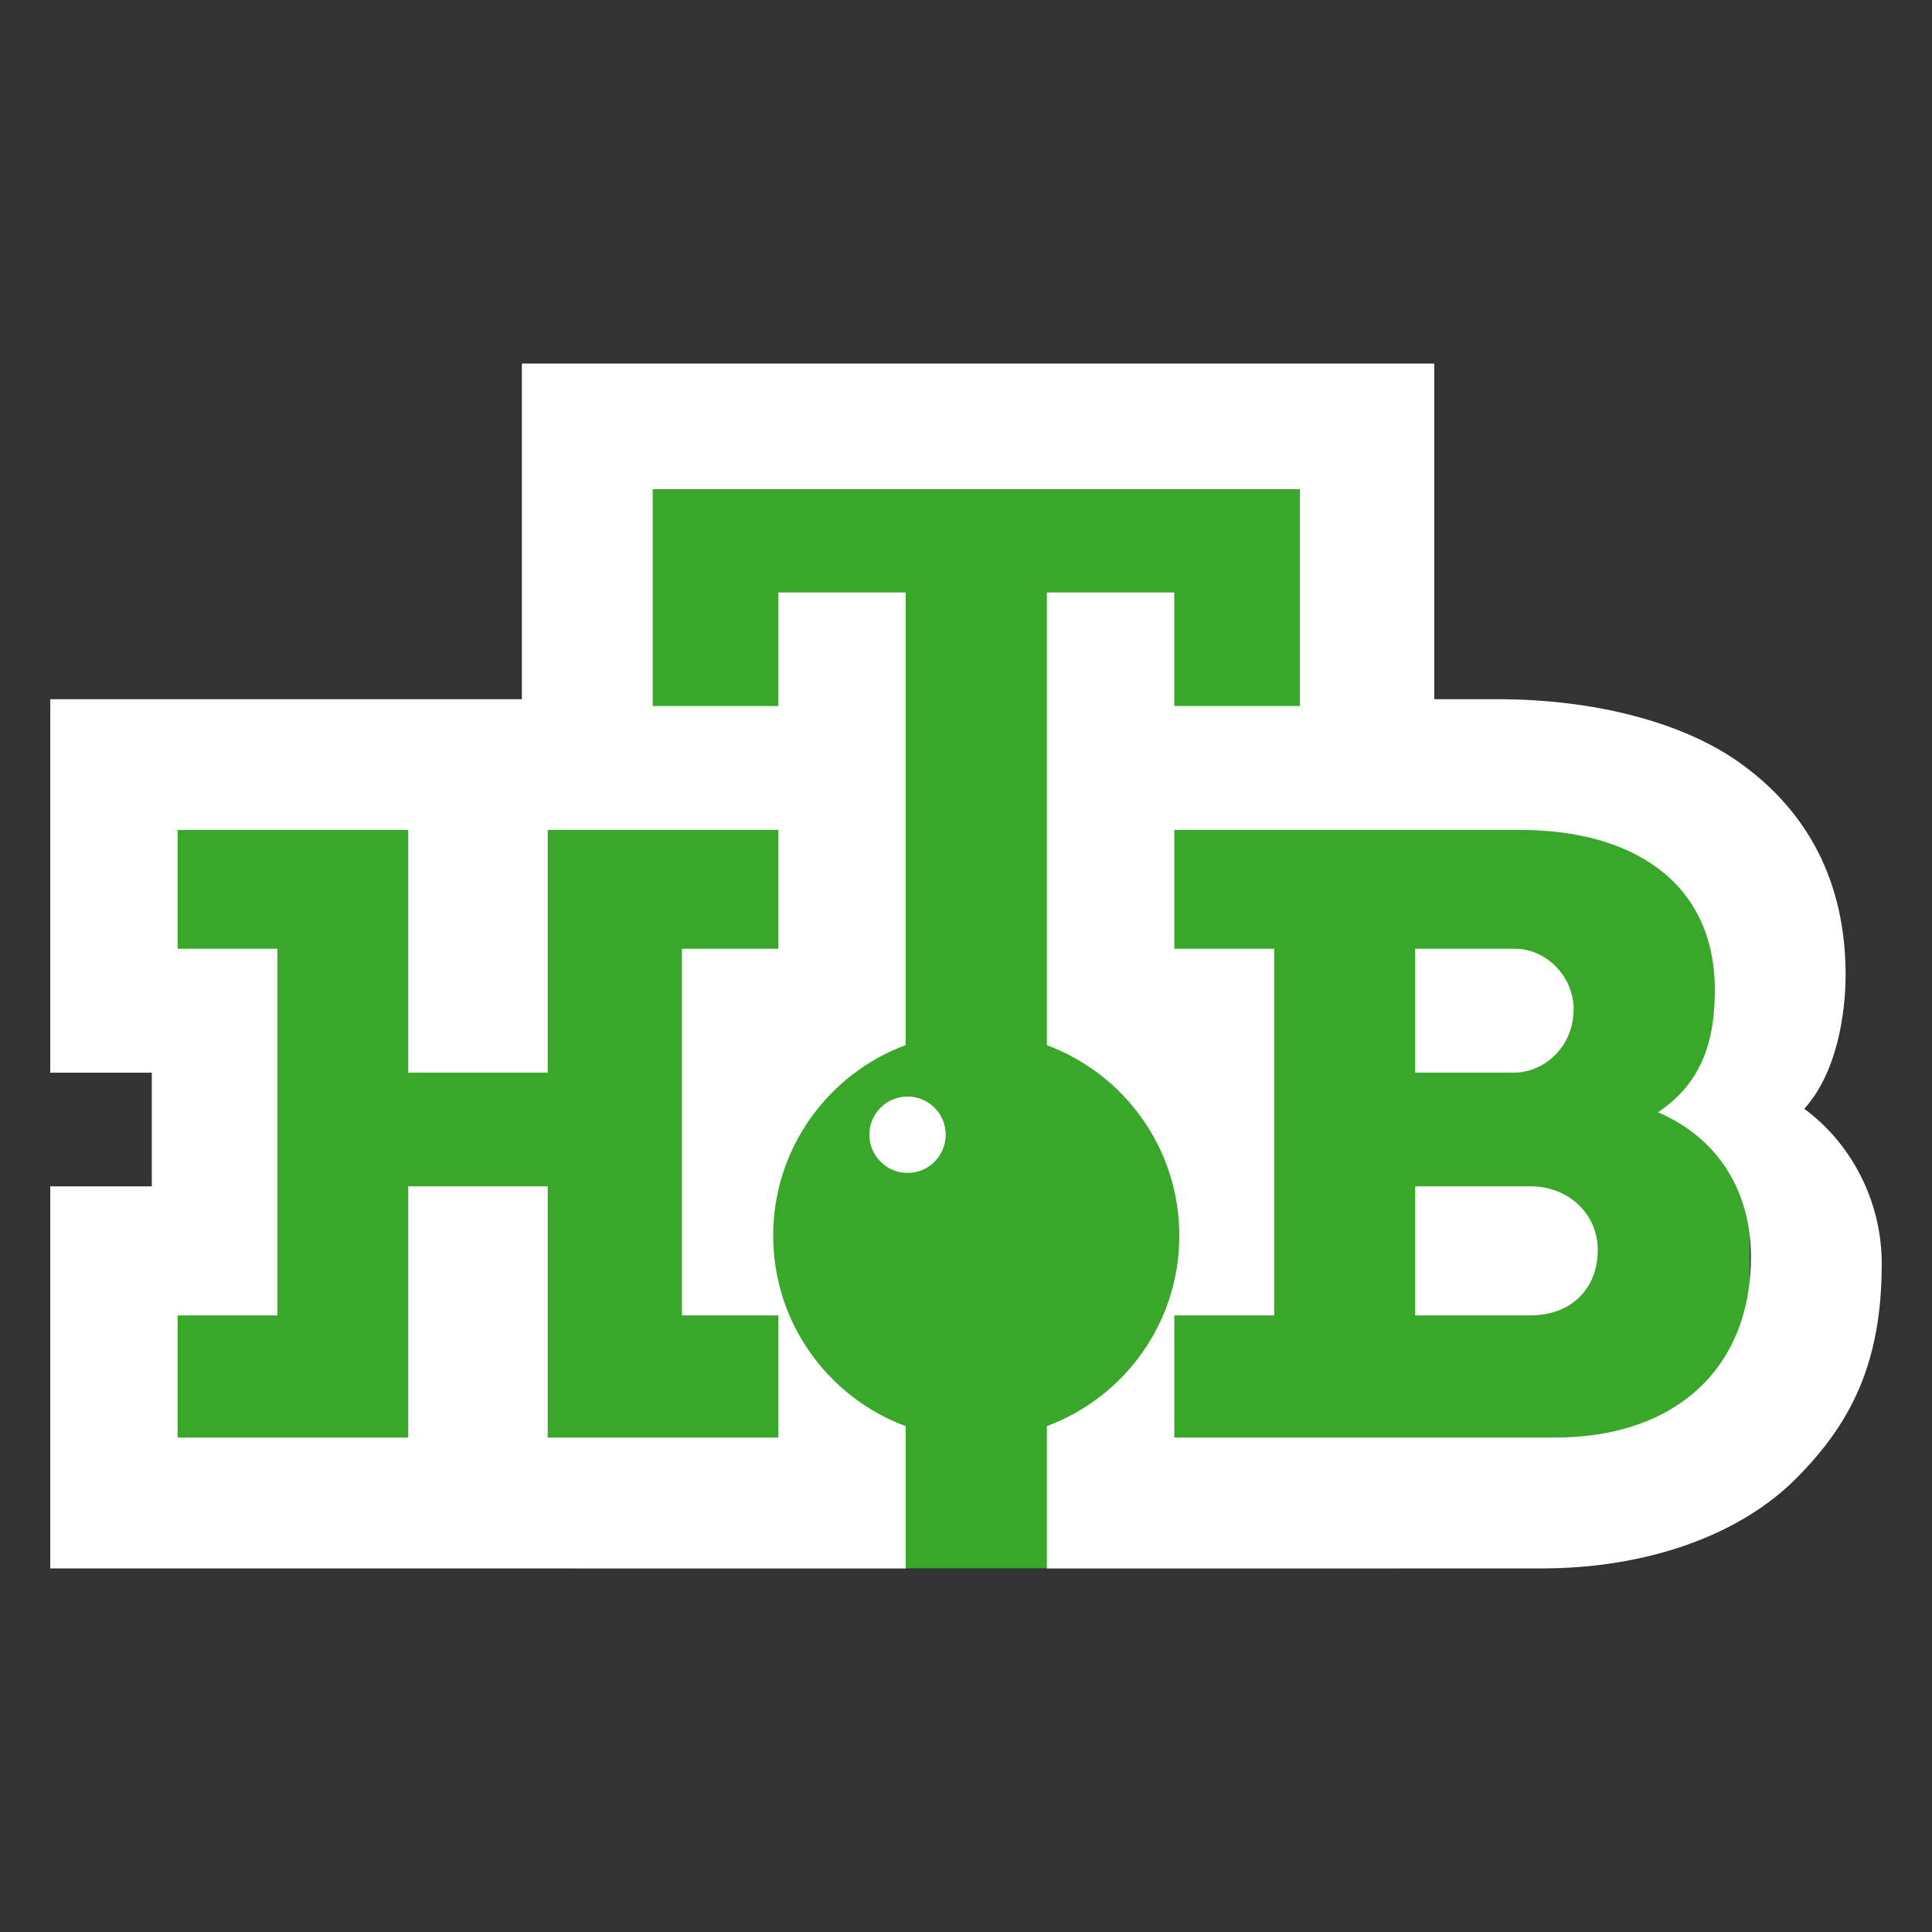
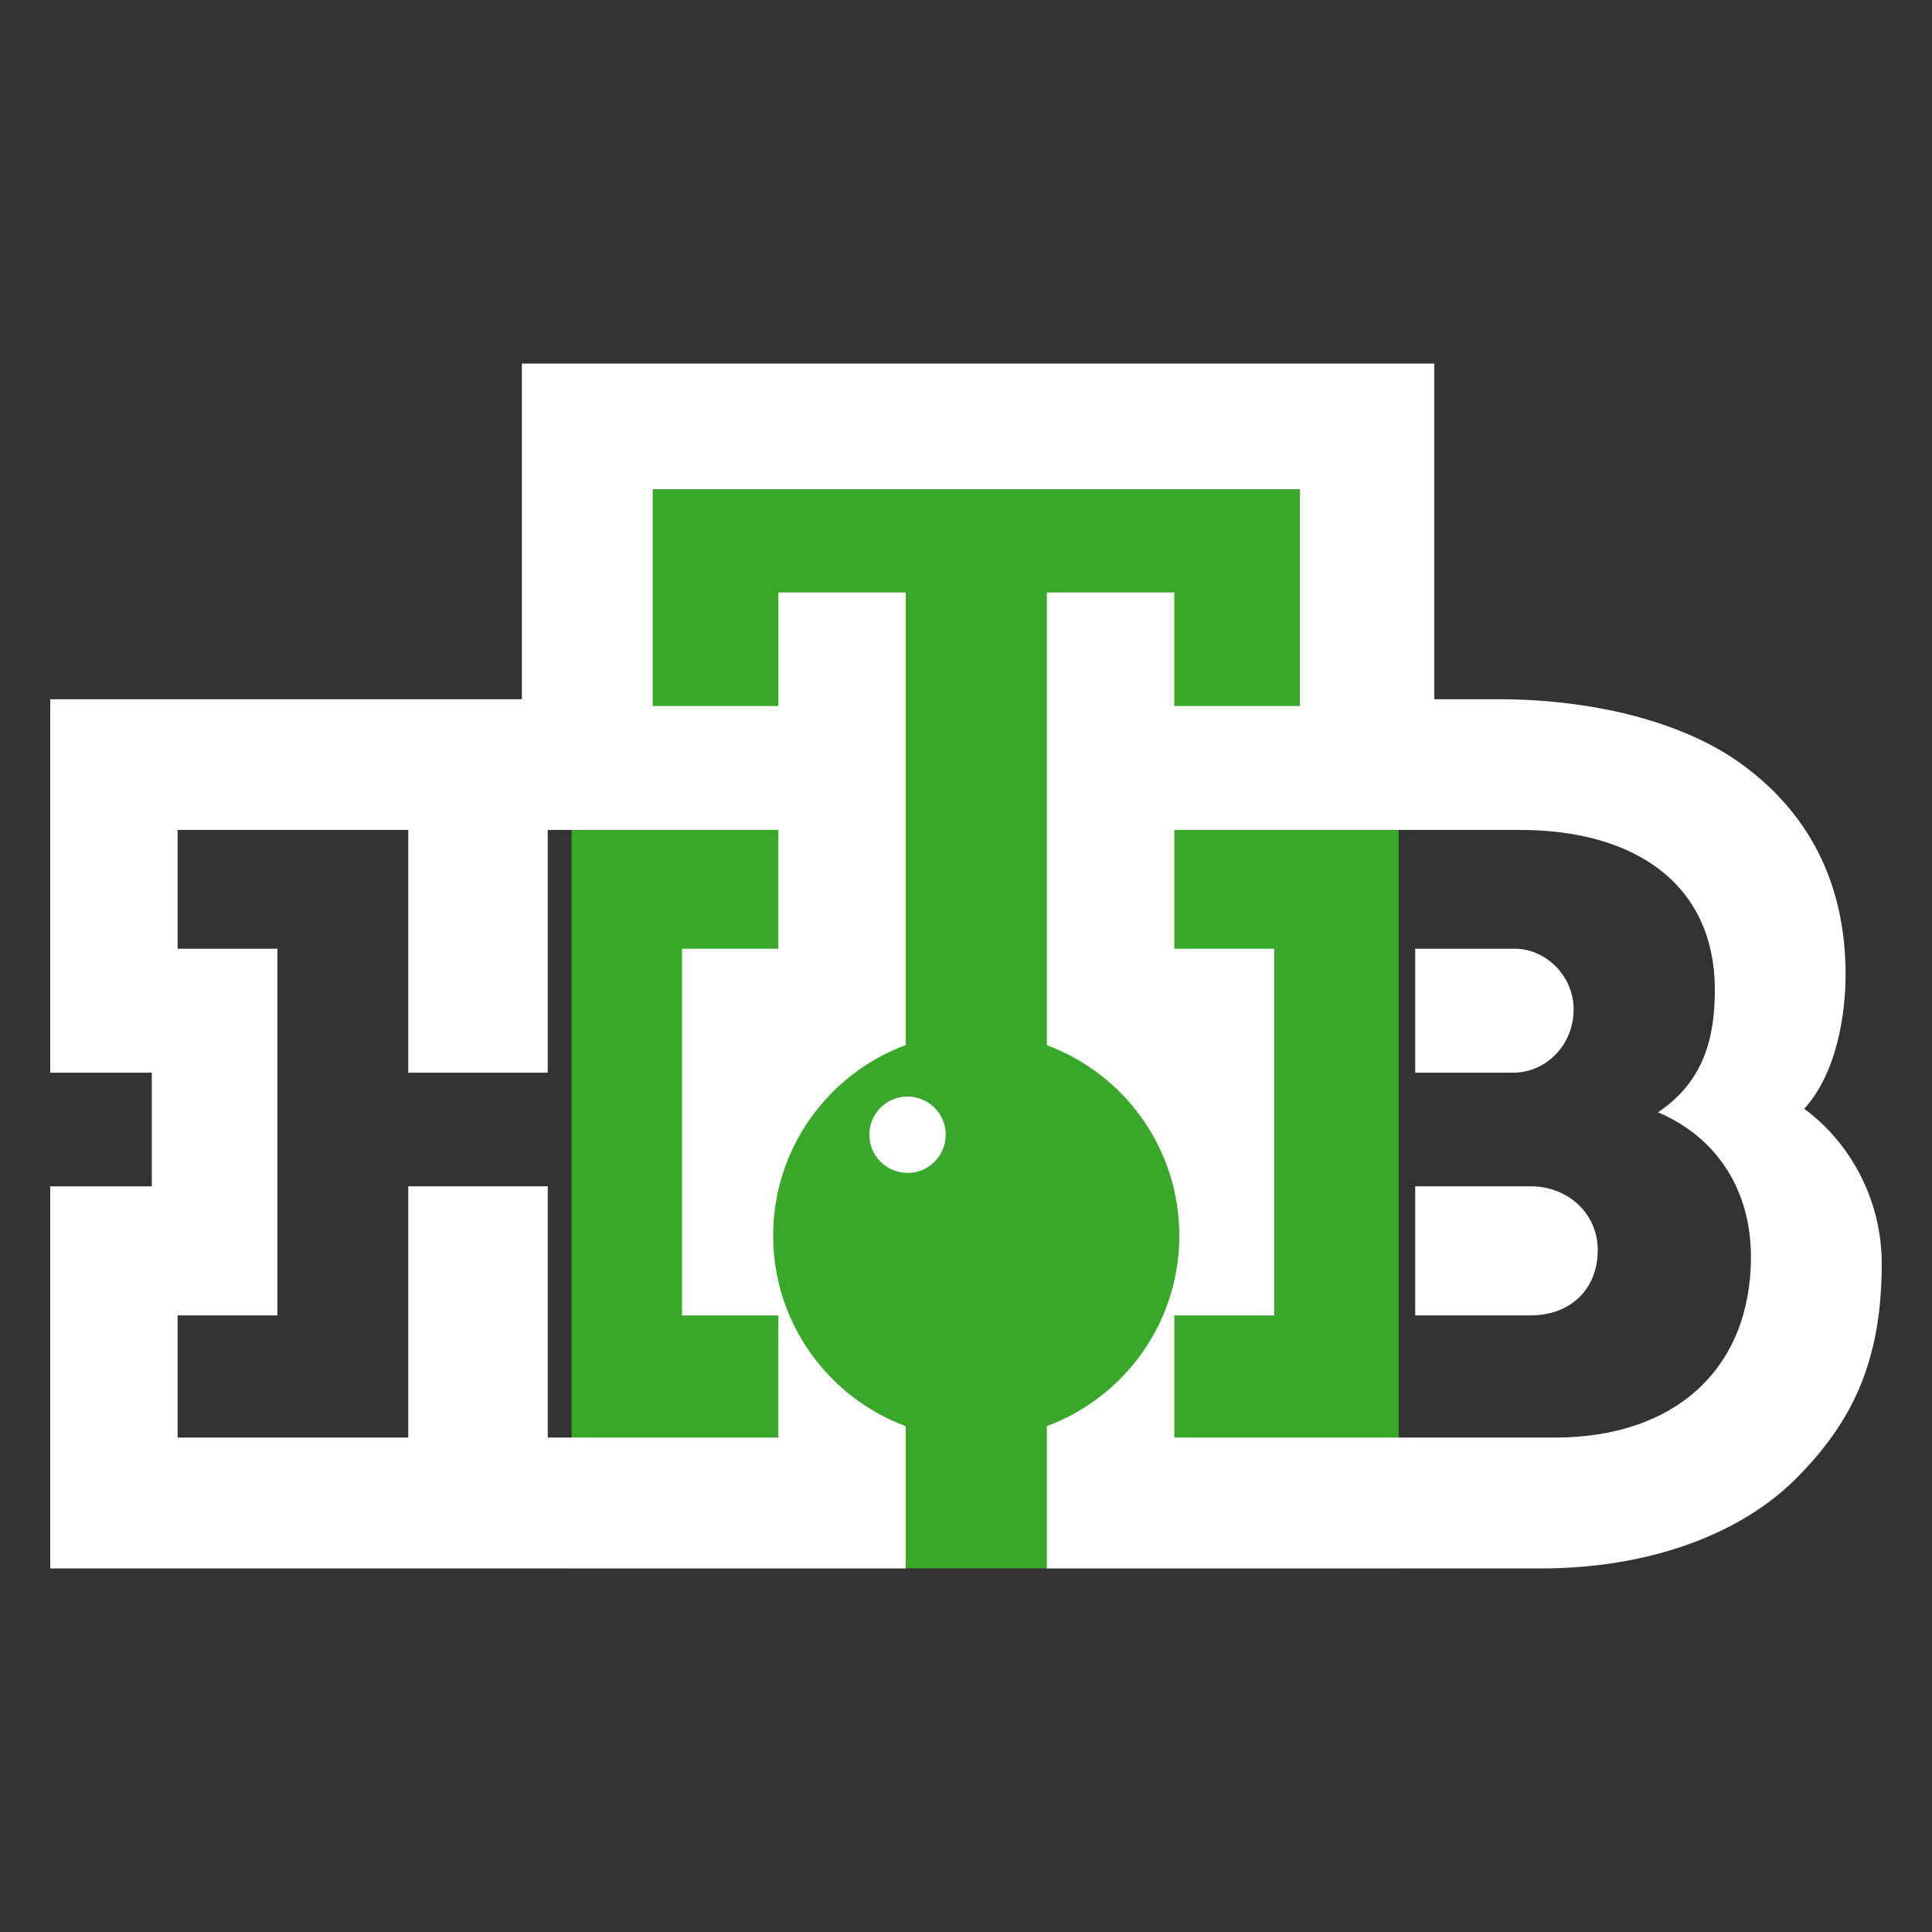
<svg xmlns="http://www.w3.org/2000/svg" xmlns:ns1="http://sodipodi.sourceforge.net/DTD/sodipodi-0.dtd" xmlns:ns2="http://www.inkscape.org/namespaces/inkscape" width="1976.271" height="1976.271" version="1.1" id="svg6" ns1:docname="NTV_logo.svg" ns2:version="1.1.2 (0a00cf5339, 2022-02-04)">
  <rect width="100%" height="100%" fill="#333333" stroke="none" />
  <defs id="defs10" />
  <rect style="fill:#39a82a;fill-opacity:1;stroke-width:5.018" width="846.096" height="1190.521" x="584.644" y="413.697" id="rect2" />
-   <rect style="fill:#39a82a;fill-opacity:1;stroke-width:5.29" width="1627.081" height="687.988" x="162.743" y="810.703" id="rect133" />
  <path style="fill:#ffffff;fill-opacity:1;stroke-width:17.576" d="m 889.278,1160.665 c 0,-21.531 17.523,-39.002 39.072,-39.002 21.566,0 39.037,17.471 39.037,39.002 0,21.619 -17.471,39.142 -39.037,39.142 -21.549,-0.02 -39.072,-17.523 -39.072,-39.142 m 658.778,-63.398 H 1447.642 V 970.506 h 102.171 c 31.69,0 59.865,28.192 59.865,61.64 0,38.721 -29.932,65.12 -61.623,65.12 m 17.576,248.265 h -117.99 v -132.051 h 117.99 c 38.685,0 68.724,28.157 68.724,65.155 0,40.461 -28.192,66.895 -68.724,66.895 m 24.677,124.985 c 125.02,0 200.756,-72.133 200.756,-184.868 0,-66.931 -33.43,-121.452 -95.088,-147.887 47.544,-31.69 58.16,-77.459 58.16,-125.02 0,-109.149 -82.837,-163.776 -199.034,-163.776 h -353.899 v 121.54 h 102.171 v 375.026 h -102.171 v 124.968 l 389.104,0.02 z M 796.194,848.966 H 560.267 V 1097.267 H 417.617 V 848.966 H 181.69 v 121.54 h 102.101 v 375.026 h -102.101 v 124.968 h 235.927 v -257.018 h 142.649 v 257.018 h 235.927 v -124.968 h -98.603 V 970.506 h 98.603 z M 1845.587,1134.23 c 45.769,33.43 79.269,91.59 79.269,158.521 0,102.066 -31.76,163.688 -88.022,220.055 -56.367,56.385 -149.68,91.573 -260.586,91.573 H 1070.859 V 1458.794 c 79.129,-29.352 135.496,-105.51 135.496,-194.781 0,-89.305 -56.367,-165.516 -135.496,-194.869 V 606.044 h 130.311 v 116.179 h 128.536 V 500.375 H 667.675 v 221.848 h 128.536 V 606.044 h 130.24 v 462.978 c -79.129,29.352 -135.566,105.581 -135.566,194.974 0,89.305 56.438,165.516 135.566,194.816 V 1604.361 H 51.415 V 1213.517 H 155.273 V 1097.302 H 51.415 V 715.228 H 533.849 V 371.893 h 933.267 v 343.336 h 65.12 c 96.775,0 190.07,22.867 249.953,66.895 65.226,47.544 105.704,117.99 105.704,214.853 -0.053,40.39 -8.876,100.29 -42.306,137.253 z" id="path4" ns2:connector-curvature="0" />
</svg>